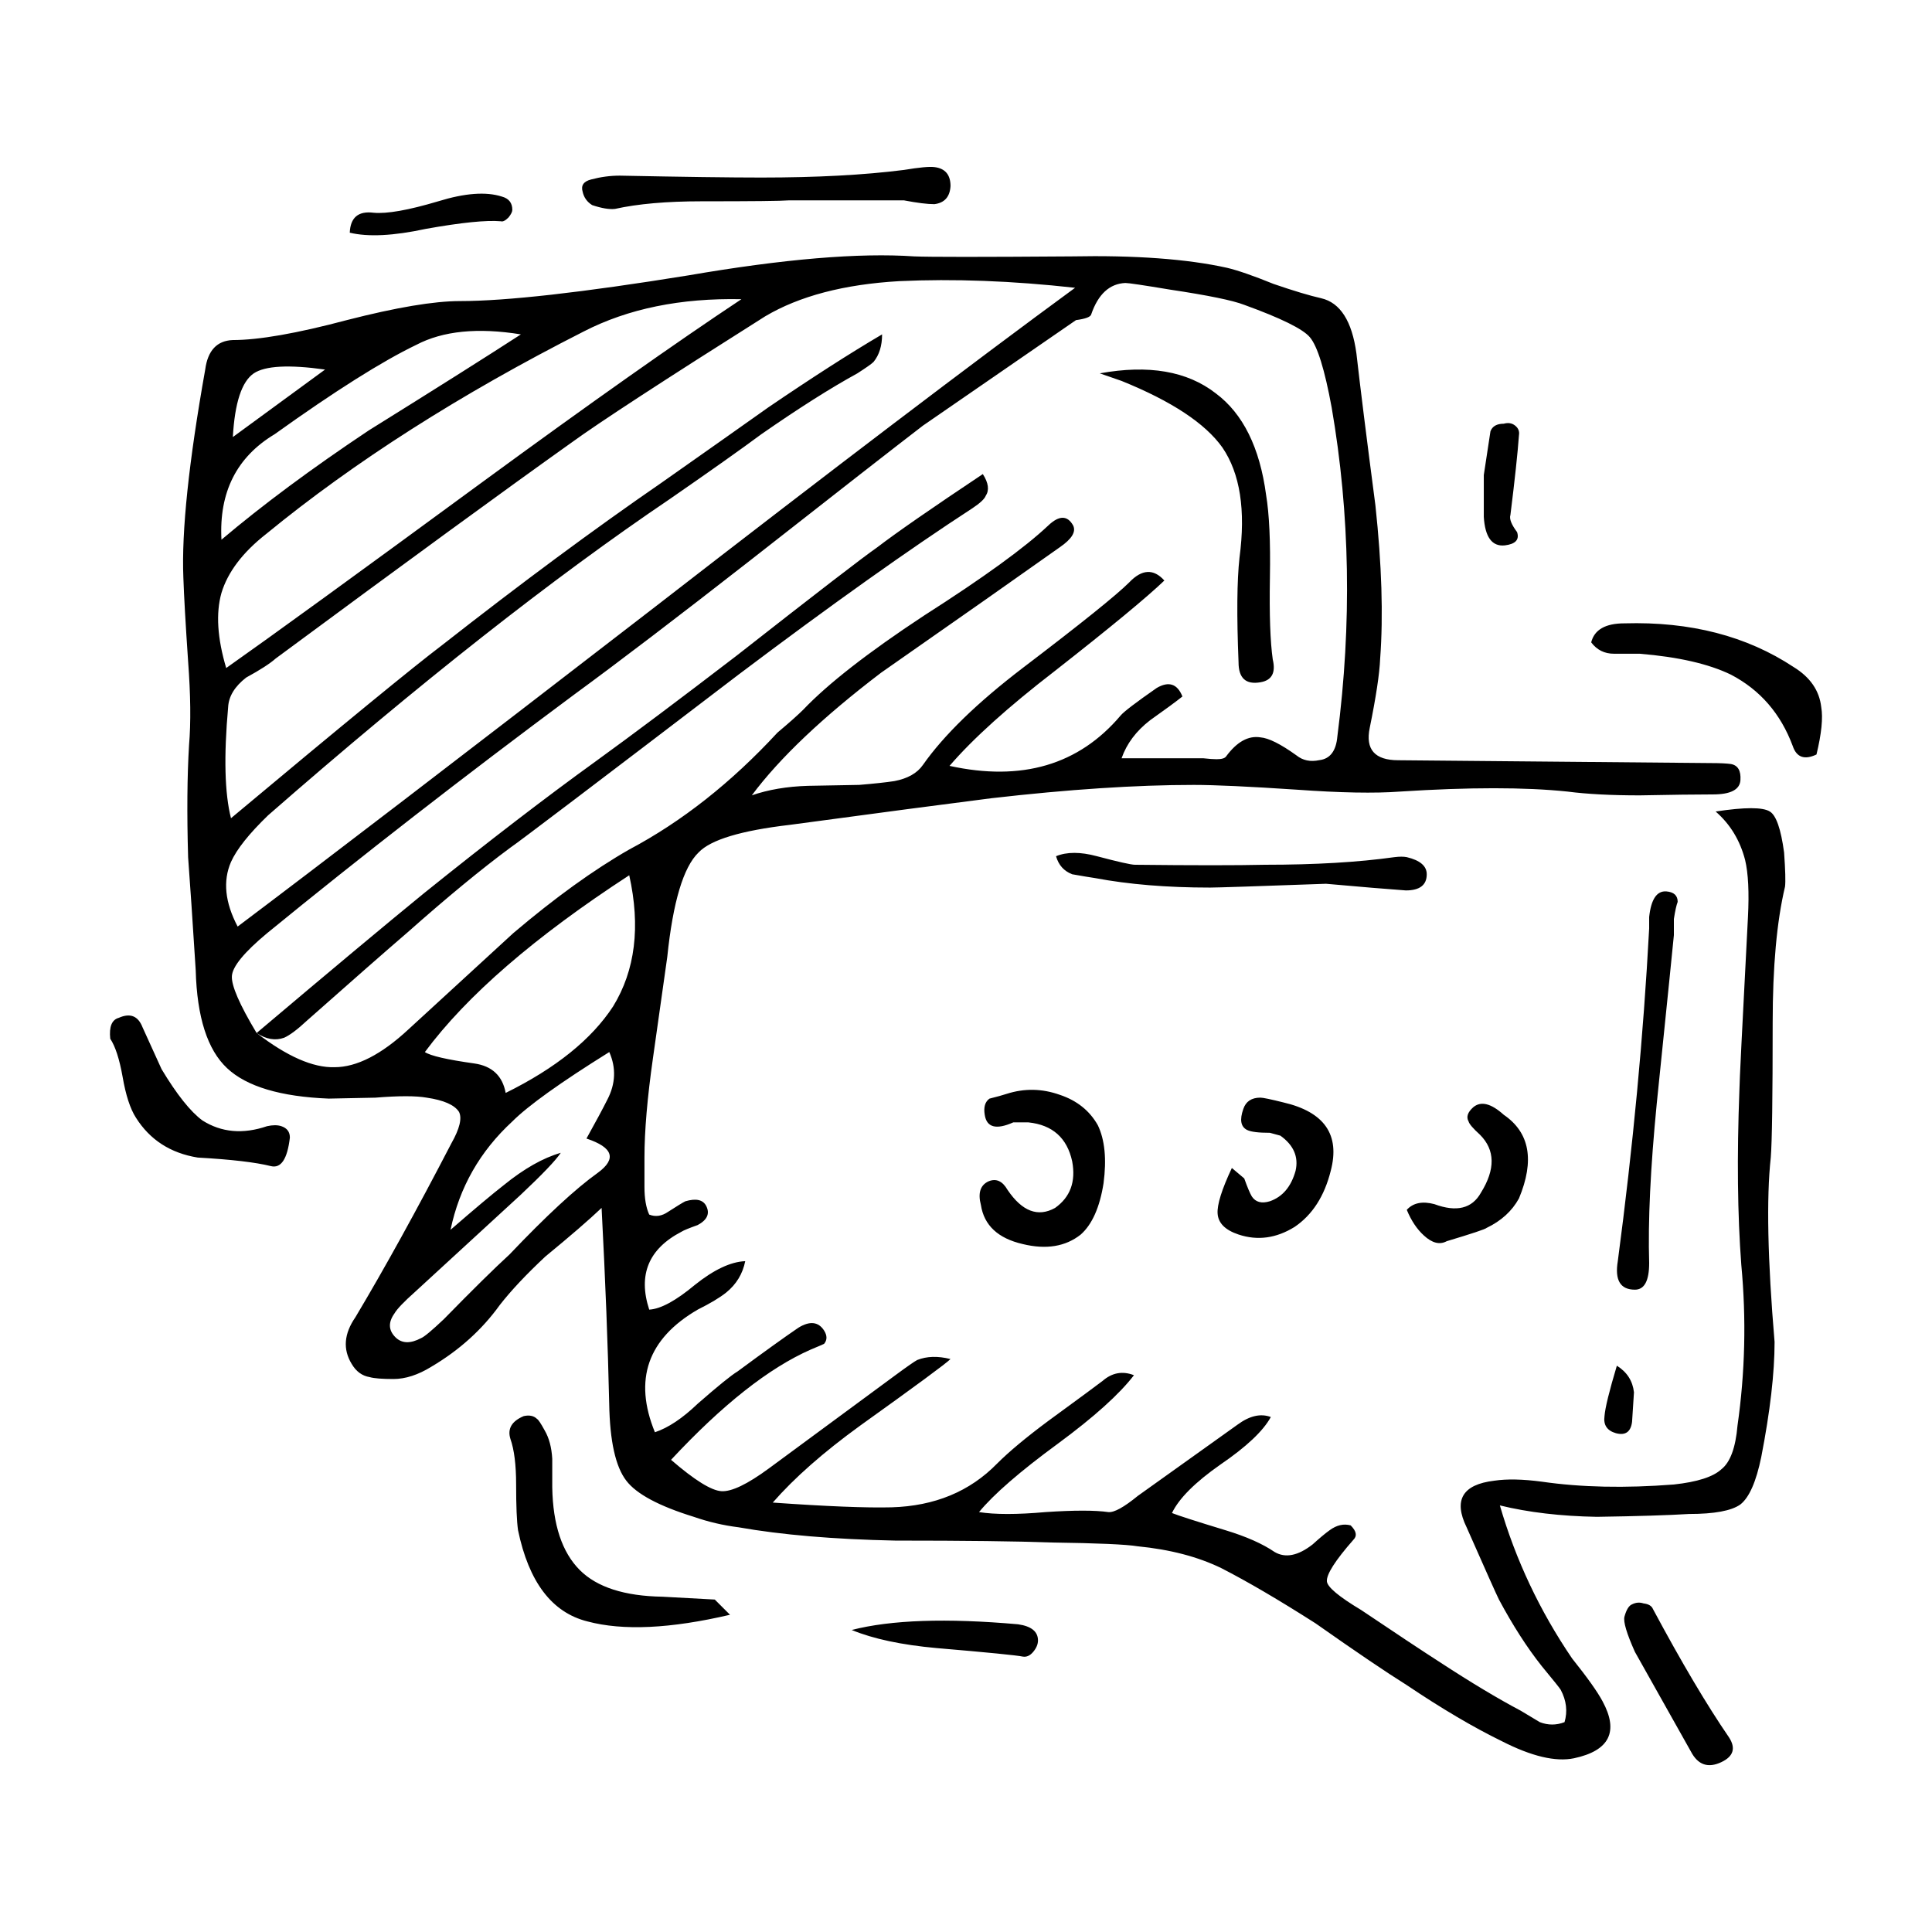
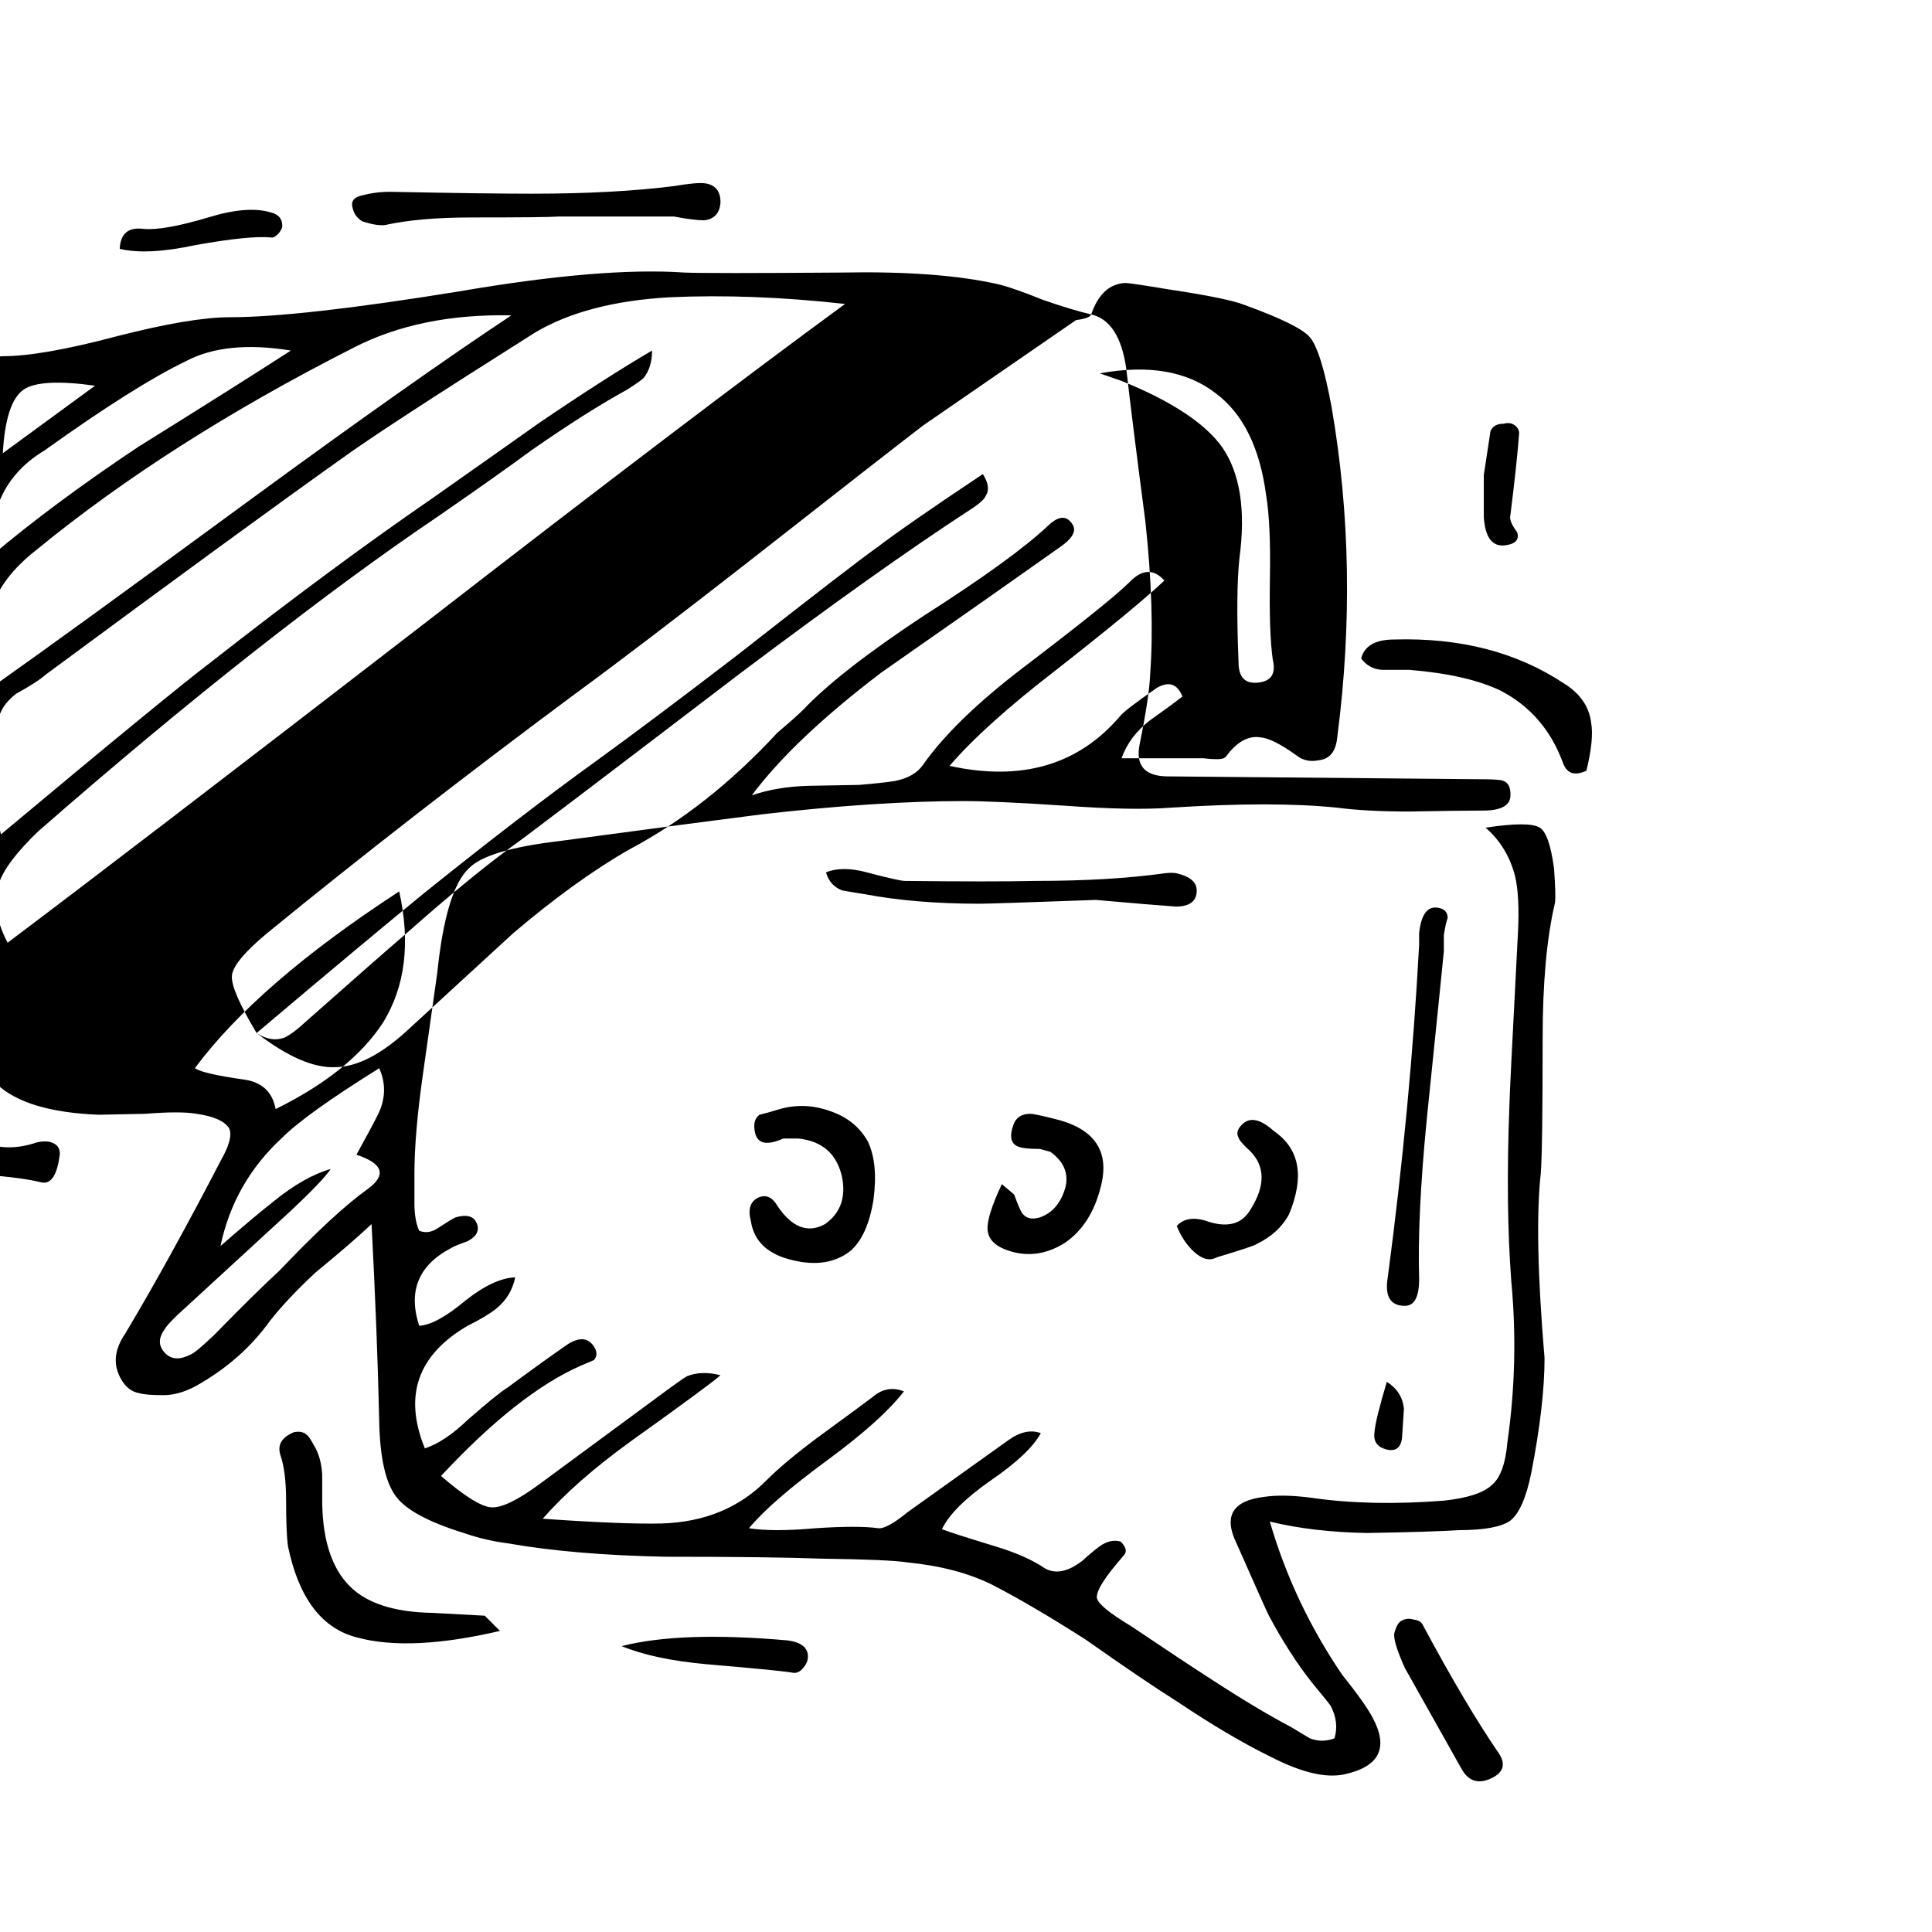
<svg xmlns="http://www.w3.org/2000/svg" fill="#000000" width="800px" height="800px" version="1.1" viewBox="144 144 512 512">
-   <path d="m542.51 256.29c1.176-0.336 2.188-0.168 3.023 0.504 0.836 0.672 1.176 1.512 1.008 2.519-0.336 4.699-1.094 11.754-2.266 21.16-0.336 1.008 0.25 2.519 1.762 4.535 0.672 2.016-0.418 3.188-3.273 3.527-3.359 0.336-5.211-2.18-5.543-7.559v-11.082l1.762-11.586c0.504-1.348 1.68-2.019 3.527-2.019zm-107.06-13.348c12.934-2.352 23.176-0.59 30.73 5.289 7.219 5.375 11.672 14.359 13.352 26.953 0.84 5.039 1.176 12.344 1.008 21.914-0.168 9.738 0.086 16.965 0.754 21.664 0.84 3.527-0.25 5.543-3.273 6.047-3.863 0.672-5.793-1.094-5.793-5.289-0.504-12.43-0.418-21.664 0.25-27.711 1.676-12.594 0.168-22.332-4.535-29.223-4.535-6.383-13.438-12.262-26.703-17.633zm-2.269-15.621c-0.172 0.672-1.512 1.176-4.031 1.512l-40.559 27.961c-7.227 5.543-22.504 17.461-45.848 35.77-19.145 14.949-34.676 26.789-46.602 35.52-29.387 21.828-56.512 42.91-81.367 63.227-6.047 5.039-9.152 8.816-9.32 11.336s2.016 7.559 6.551 15.113c19.48-16.461 34.258-28.805 44.336-37.031 17.129-13.77 32.328-25.441 45.594-35.016 9.742-7.055 22.168-16.375 37.281-27.961 20.992-16.461 33.418-26.031 37.281-28.719 5.039-3.863 14.359-10.328 27.961-19.398 1.512 2.352 1.762 4.281 0.754 5.793-0.332 0.84-1.512 1.93-3.527 3.273-16.793 10.918-37.453 25.609-61.969 44.082-38.289 29.223-58.441 44.5-60.457 45.848-7.723 5.707-16.793 13.184-27.207 22.418-6.047 5.203-14.949 13.012-26.703 23.426-2.519 2.352-4.535 3.863-6.047 4.535-2.352 0.84-4.785 0.418-7.305-1.258 8.062 6.211 14.949 9.234 20.656 9.07 5.879 0 12.43-3.359 19.648-10.078 12.262-11.25 21.496-19.734 27.711-25.441 11.082-9.406 21.328-16.793 30.73-22.168 13.941-7.391 27.039-17.719 39.297-30.984 3.188-2.684 5.457-4.707 6.801-6.047 6.551-6.887 17.215-15.199 31.992-24.938 15.785-10.078 26.789-18.051 33-23.93 2.852-2.691 5.039-2.691 6.551 0 0.84 1.676-0.336 3.606-3.527 5.793-10.41 7.391-26.199 18.477-47.359 33.25-15.445 11.754-26.867 22.586-34.258 32.496 4.367-1.512 9.32-2.352 14.863-2.519 8.73-0.168 13.266-0.25 13.602-0.25 4.031-0.336 7.141-0.672 9.32-1.008 3.527-0.672 6.047-2.102 7.559-4.281 5.543-7.891 14.359-16.461 26.449-25.695 15.445-11.754 24.852-19.312 28.215-22.672 3.359-3.527 6.465-3.691 9.32-0.504-4.535 4.367-14.188 12.344-28.969 23.93-12.426 9.574-21.746 17.965-27.961 25.191 19.145 4.195 34.258-0.25 45.344-13.352 0.84-1.008 4.031-3.445 9.574-7.305 3.188-1.848 5.457-1.094 6.801 2.266-1.676 1.344-4.535 3.441-8.566 6.297-3.691 2.852-6.211 6.211-7.559 10.078h21.664c1.512 0.168 2.684 0.25 3.527 0.25 1.344 0 2.188-0.25 2.519-0.754 2.856-3.863 5.879-5.543 9.07-5.039 2.18 0.168 5.371 1.762 9.574 4.785 1.676 1.344 3.691 1.762 6.047 1.258 2.852-0.332 4.449-2.434 4.785-6.297 3.863-29.891 3.359-58.945-1.512-87.16-1.848-10.078-3.777-16.289-5.793-18.641-1.848-2.18-7.644-5.039-17.383-8.566-3.023-1.176-9.574-2.519-19.648-4.031-7.055-1.176-11.004-1.762-11.84-1.762-4.191 0.184-7.211 2.953-9.062 8.328zm60.961-4.281c5.039 1.176 8.148 6.047 9.32 14.609 1.008 8.902 2.684 22.34 5.039 40.305 1.676 15.617 2.102 29.137 1.258 40.559-0.168 4.031-1.094 10.16-2.769 18.391-1.176 5.707 1.344 8.566 7.559 8.566l82.875 0.754c2.352 0 4.117 0.086 5.289 0.25 1.848 0.336 2.684 1.762 2.519 4.281-0.168 2.519-2.606 3.777-7.305 3.777-4.367 0-10.832 0.086-19.398 0.25-7.559 0-13.941-0.332-19.145-1.008-11.25-1.176-26.031-1.176-44.336 0-6.715 0.504-15.871 0.332-27.457-0.504-12.594-0.84-21.664-1.258-27.207-1.258-15.281 0-33.164 1.176-53.656 3.527-11.926 1.512-29.727 3.863-53.402 7.055-12.934 1.512-20.992 3.945-24.184 7.305-4.031 3.863-6.801 13.098-8.312 27.711-0.168 1.176-1.426 10.078-3.777 26.703-1.512 10.578-2.266 19.398-2.266 26.449v7.809c0 3.023 0.418 5.457 1.258 7.305 1.676 0.672 3.359 0.418 5.039-0.754 2.348-1.512 3.863-2.434 4.535-2.769 2.852-0.84 4.699-0.418 5.543 1.258 1.008 2.016 0.25 3.691-2.266 5.039-2.352 0.84-3.777 1.426-4.281 1.762-8.73 4.535-11.586 11.422-8.566 20.656 3.023-0.172 7.055-2.352 12.09-6.551 5.039-4.031 9.488-6.133 13.352-6.297-0.672 3.359-2.352 6.133-5.039 8.312-1.676 1.344-4.195 2.856-7.559 4.535-13.266 7.723-17.043 18.555-11.336 32.496 3.527-1.176 7.305-3.691 11.336-7.559 5.375-4.699 8.902-7.559 10.578-8.566 7.055-5.211 12.43-9.07 16.121-11.586 3.023-1.848 5.289-1.594 6.801 0.754 0.84 1.344 0.84 2.519 0 3.527-0.332 0.168-1.512 0.672-3.527 1.512-11.082 4.871-23.426 14.609-37.031 29.223 6.211 5.371 10.664 8.148 13.352 8.312 2.684 0.168 6.887-1.848 12.594-6.047l33.504-24.688c3.188-2.352 5.125-3.691 5.793-4.031 2.519-1.008 5.457-1.094 8.816-0.25-1.176 1.176-9.148 7.055-23.93 17.633-9.738 7.055-17.461 13.855-23.176 20.402 14.273 1.008 24.773 1.426 31.488 1.258 11.422-0.336 20.742-4.195 27.961-11.586 3.188-3.188 7.723-6.969 13.602-11.336 8.73-6.383 13.516-9.906 14.359-10.578 2.519-2.188 5.289-2.691 8.312-1.512-3.863 5.039-10.578 11.082-20.152 18.137-10.078 7.391-17.043 13.438-20.906 18.137 4.195 0.672 10.078 0.672 17.633 0 7.559-0.504 13.098-0.504 16.625 0 1.512 0.168 4.109-1.258 7.809-4.281l26.449-18.895c3.188-2.352 6.133-3.023 8.816-2.016-2.016 3.691-6.465 7.891-13.352 12.594-6.715 4.699-11 8.984-12.848 12.848 1.676 0.672 6.383 2.188 14.105 4.535 5.543 1.676 9.91 3.613 13.098 5.793 2.852 1.676 6.211 1.008 10.078-2.016 1.848-1.676 3.359-2.938 4.535-3.777 1.848-1.344 3.691-1.762 5.543-1.258 1.512 1.512 1.762 2.769 0.754 3.777-4.871 5.543-7.219 9.234-7.055 11.082 0.168 1.512 3.188 4.031 9.07 7.559 9.234 6.211 16.207 10.832 20.906 13.855 8.227 5.375 15.367 9.656 21.41 12.848l5.039 3.023c2.188 0.84 4.367 0.84 6.551 0 0.84-2.852 0.504-5.707-1.008-8.566-0.168-0.336-1.848-2.434-5.039-6.297-3.863-4.871-7.644-10.746-11.336-17.633-0.672-1.344-3.527-7.727-8.566-19.145-3.527-7.219-1.094-11.336 7.305-12.344 3.359-0.504 7.559-0.418 12.594 0.25 10.414 1.512 22.082 1.762 35.016 0.754 6.211-0.672 10.41-2.016 12.594-4.031 2.352-1.848 3.777-5.707 4.281-11.586 2.016-14.105 2.348-28.301 1.008-42.57-1.008-13.266-1.176-28.719-0.504-46.352 0-1.676 0.754-16.965 2.266-45.848 0.336-6.551 0.086-11.586-0.754-15.113-1.344-5.203-3.945-9.488-7.809-12.848 7.727-1.176 12.508-1.176 14.359 0 1.676 1.008 2.938 4.621 3.777 10.832 0.336 4.707 0.418 7.723 0.25 9.07-2.188 9.234-3.273 21.242-3.273 36.023 0 19.816-0.168 31.738-0.504 35.77-1.176 10.746-0.84 27.039 1.008 48.871 0 8.227-1.176 18.391-3.527 30.48-1.344 6.551-3.188 10.746-5.543 12.594-2.352 1.676-6.887 2.519-13.602 2.519-5.371 0.332-13.516 0.59-24.434 0.754-9.574-0.168-18.137-1.176-25.695-3.023 4.195 14.445 10.578 27.961 19.145 40.559 4.031 5.039 6.715 8.816 8.062 11.336 4.367 8.062 1.848 13.098-7.559 15.113-4.871 1.008-11.25-0.504-19.145-4.535-7.559-3.691-15.957-8.652-25.191-14.863-5.371-3.359-13.438-8.816-24.184-16.375-9.738-6.211-18.051-11.082-24.938-14.609-6.211-3.023-13.602-4.953-22.168-5.793-3.023-0.504-10.664-0.84-22.922-1.008-9.07-0.336-22.836-0.504-41.312-0.504-16.289-0.336-30.145-1.512-41.562-3.527-4.031-0.504-7.977-1.426-11.84-2.769-9.234-2.856-15.199-6.047-17.887-9.574-2.856-3.691-4.367-10.496-4.535-20.402-0.336-15.281-1.008-32.582-2.016-51.891-3.359 3.188-8.312 7.473-14.863 12.848-5.039 4.707-9.07 8.984-12.09 12.848-4.707 6.551-10.746 12.004-18.137 16.375-3.527 2.18-6.887 3.273-10.078 3.273-3.023 0-5.125-0.168-6.297-0.504-2.016-0.336-3.613-1.512-4.785-3.527-2.348-3.863-2.016-7.977 1.008-12.344 7.723-12.934 16.207-28.301 25.441-46.098 2.188-3.863 2.856-6.637 2.016-8.312-1.176-1.848-4.031-3.109-8.566-3.777-2.856-0.504-7.391-0.504-13.602 0l-12.344 0.25c-12.762-0.504-21.75-3.188-26.953-8.062-5.203-4.871-7.977-13.516-8.312-25.945-0.84-13.266-1.512-23.262-2.016-29.977-0.336-11.586-0.25-21.496 0.25-29.727 0.504-5.879 0.418-13.266-0.25-22.168-0.672-9.91-1.094-17.301-1.258-22.168-0.504-12.262 1.426-30.648 5.793-55.168 0.672-5.039 3.109-7.644 7.305-7.809 6.887 0 16.965-1.762 30.23-5.289 13.098-3.359 23.09-5.039 29.977-5.039 12.258 0 32.41-2.266 60.457-6.801 25.355-4.363 45.344-6.047 59.953-5.039 4.031 0.172 17.887 0.172 41.562 0 16.965-0.332 30.73 0.676 41.312 3.023 2.852 0.672 6.969 2.102 12.344 4.281 5.394 1.852 9.59 3.109 12.613 3.785zm-66 152.65c-2.188-0.84-3.613-2.434-4.281-4.785 2.852-1.176 6.465-1.176 10.832 0 5.707 1.512 9.07 2.266 10.078 2.266 15.453 0.172 26.953 0.172 34.512 0 13.266 0 24.688-0.672 34.258-2.016 1.344-0.168 2.434-0.168 3.273 0 3.527 0.84 5.289 2.352 5.289 4.535 0 2.856-1.848 4.281-5.543 4.281-4.699-0.332-11.754-0.922-21.16-1.762-18.641 0.672-28.883 1.008-30.73 1.008-11.422 0-21.582-0.84-30.48-2.519-1.172-0.164-3.188-0.504-6.047-1.008zm137.54-61.457c0.84-3.359 3.777-5.039 8.816-5.039 17.469-0.504 32.41 3.359 44.84 11.586 4.367 2.684 6.801 6.211 7.305 10.578 0.504 2.856 0.086 7.055-1.258 12.594-3.188 1.512-5.289 0.754-6.297-2.266-3.188-8.566-8.652-14.863-16.375-18.895-5.879-2.852-13.941-4.699-24.184-5.543h-6.801c-2.519 0.004-4.535-1.004-6.047-3.016zm22.922 68.77c-0.332 0.84-0.672 2.352-1.008 4.535v4.281c-0.168 1.848-1.676 16.711-4.535 44.586-1.676 17.129-2.352 31.234-2.016 42.32 0 4.699-1.258 7.055-3.777 7.055-3.863 0-5.371-2.519-4.535-7.559 4.031-30.395 6.801-59.785 8.312-88.168v-3.023c0.504-4.699 2.016-6.969 4.535-6.801 2.016 0.168 3.023 1.09 3.023 2.773zm-42.066 78.594c-1.848 3.359-4.707 5.961-8.566 7.809-0.336 0.336-3.863 1.512-10.578 3.527-1.848 1.008-3.863 0.504-6.047-1.512-1.848-1.676-3.359-3.945-4.535-6.801 1.676-1.848 4.117-2.352 7.305-1.512 5.879 2.188 9.992 1.176 12.344-3.023 3.863-6.211 3.777-11.336-0.25-15.367-1.848-1.676-2.852-2.856-3.023-3.527-0.672-1.176-0.25-2.434 1.258-3.777 2.016-1.676 4.707-1.008 8.062 2.016 6.887 4.699 8.227 12.09 4.031 22.168zm30.48 51.383c0 0.172-0.168 2.769-0.504 7.809-0.332 2.684-1.762 3.691-4.281 3.023-2.348-0.672-3.359-2.188-3.023-4.535 0.168-2.18 1.258-6.629 3.273-13.352 2.691 1.684 4.195 4.035 4.535 7.055zm-103.28-56.68c0.84 2.352 1.512 3.949 2.016 4.785 1.008 1.512 2.606 1.93 4.785 1.258 3.359-1.176 5.629-3.863 6.801-8.062 0.84-3.691-0.504-6.801-4.031-9.32l-2.769-0.754c-3.023 0-5.039-0.25-6.047-0.754-1.676-0.84-2.016-2.684-1.008-5.543 0.672-2.016 2.18-3.023 4.535-3.023 0.672 0 2.684 0.418 6.047 1.258 10.918 2.519 15.113 8.566 12.594 18.137-1.676 6.715-4.867 11.672-9.574 14.863-4.871 3.023-9.824 3.691-14.863 2.016-3.527-1.176-5.375-3.023-5.543-5.543-0.168-2.352 1.094-6.383 3.777-12.09zm-61.215-14.855c-4.535 2.016-7.055 1.344-7.559-2.016-0.336-2.016 0.086-3.445 1.258-4.281 2.016-0.504 3.527-0.926 4.535-1.258 4.699-1.512 9.406-1.426 14.105 0.25 4.535 1.512 7.894 4.195 10.078 8.062 1.848 3.863 2.352 8.984 1.512 15.367-1.008 6.383-3.023 10.918-6.047 13.602-4.031 3.188-9.148 4.031-15.367 2.519-6.551-1.512-10.242-4.953-11.082-10.328-0.84-3.188-0.168-5.289 2.016-6.297 2.016-0.84 3.691-0.086 5.039 2.266 3.863 5.707 8.062 7.305 12.594 4.785 4.031-2.856 5.543-6.969 4.535-12.344-1.344-6.211-5.211-9.656-11.586-10.328zm6.551 137.29c0 1.008-0.418 2.016-1.258 3.023-0.84 1.008-1.762 1.426-2.769 1.258-1.512-0.336-9.152-1.094-22.922-2.266-9.234-0.84-16.707-2.434-22.418-4.785 10.41-2.684 25.105-3.188 44.082-1.512 3.519 0.5 5.285 1.926 5.285 4.281zm162.98-8.316c7.559 14.105 14.273 25.441 20.152 34.008 1.848 2.852 1.176 5.039-2.016 6.551-3.527 1.676-6.211 0.754-8.062-2.769l-14.863-26.449c-2.18-4.871-3.109-7.977-2.769-9.32 0.504-1.848 1.176-2.938 2.016-3.273 1.008-0.504 2.016-0.59 3.023-0.25 1.348 0.16 2.184 0.664 2.519 1.504zm-228.98-373.32c-2.016 0.168-9.738 0.25-23.176 0.25-9.234 0-16.879 0.672-22.922 2.016-1.512 0.172-3.527-0.168-6.047-1.008-1.344-0.84-2.188-2.016-2.519-3.527-0.504-1.676 0.25-2.769 2.266-3.273 2.519-0.672 5.039-1.008 7.559-1.008 16.793 0.336 29.305 0.504 37.535 0.504 14.609 0 27.207-0.672 37.785-2.016 4.031-0.672 6.715-0.922 8.062-0.754 2.852 0.332 4.281 2.016 4.281 5.039-0.168 2.852-1.594 4.449-4.281 4.785-1.848 0-4.535-0.332-8.062-1.008zm-54.41 34.762c-32.746 16.625-60.789 34.512-84.137 53.656-6.211 4.871-10.16 10.078-11.84 15.617-1.512 5.375-1.094 12.004 1.258 19.902 11.926-8.398 34.598-24.859 68.016-49.375 28.215-20.656 51.051-36.777 68.52-48.367-16.121-0.336-30.059 2.516-41.816 8.566zm48.867 20.152c11.586-7.891 21.664-14.359 30.23-19.398 0 3.023-0.754 5.457-2.266 7.305-0.504 0.504-1.93 1.512-4.281 3.023-7.055 3.863-15.531 9.234-25.441 16.121-5.203 3.863-13.266 9.574-24.184 17.129-31.07 20.992-66.582 48.957-106.55 83.883-5.039 4.867-8.312 8.984-9.824 12.344-2.188 5.039-1.598 10.746 1.762 17.129 21.664-16.289 58.609-44.586 110.84-84.891 47.02-36.441 84.055-64.574 111.09-84.387-16.625-1.848-32.156-2.434-46.602-1.762-14.609 0.84-26.449 3.945-35.52 9.32-26.867 16.965-43.996 28.129-51.387 33.504-17.469 12.43-43.578 31.488-78.344 57.184-1.512 1.344-4.109 3.023-7.809 5.039-3.023 2.348-4.621 4.953-4.785 7.809-1.176 13.098-0.922 22.922 0.754 29.473 29.727-24.859 48.367-40.137 55.922-45.848 20.992-16.461 40.391-30.816 58.191-43.074 12.426-8.738 21.824-15.371 28.207-19.902zm-67.762-52.395c0 0.504-0.336 1.176-1.008 2.016-0.84 0.84-1.512 1.176-2.016 1.008-3.863-0.336-10.496 0.332-19.902 2.016-8.566 1.848-15.285 2.18-20.152 1.008 0.168-4.031 2.266-5.793 6.297-5.289 3.527 0.336 9.234-0.672 17.129-3.023 7.055-2.18 12.68-2.606 16.879-1.258 1.852 0.5 2.773 1.672 2.773 3.523zm-49.625 42.32c-9.574-1.344-15.871-1.008-18.895 1.008-3.188 2.18-5.039 7.809-5.543 16.879zm24.184-6.551c-9.07 4.367-21.582 12.258-37.535 23.68-10.078 6.047-14.777 15.367-14.105 27.961 10.918-9.234 23.93-18.895 39.047-28.969 17.801-11.082 31.234-19.562 40.305-25.441-11.422-1.852-20.656-0.93-27.711 2.769zm45.09 210.34c2.519-4.535 4.367-7.977 5.543-10.328 2.18-4.195 2.352-8.398 0.504-12.594-12.934 8.062-21.496 14.191-25.695 18.391-8.566 7.894-14.02 17.469-16.375 28.719 6.383-5.543 11.082-9.488 14.105-11.84 5.375-4.367 10.414-7.219 15.113-8.566-1.344 2.016-4.867 5.707-10.578 11.082l-27.961 25.695c-3.023 2.684-4.871 4.621-5.543 5.793-1.676 2.352-1.594 4.449 0.25 6.297 1.676 1.676 3.945 1.762 6.801 0.25 0.84-0.336 2.852-2.016 6.047-5.039 7.559-7.727 13.352-13.438 17.383-17.129 9.738-10.242 17.547-17.461 23.426-21.664 5.043-3.695 4.035-6.719-3.019-9.066zm-29.723-19.898c4.699 0.672 7.473 3.273 8.312 7.809 13.266-6.551 22.758-14.188 28.465-22.922 5.879-9.574 7.305-21.16 4.281-34.762-25.023 16.289-43.074 31.906-54.16 46.855 1.512 1.004 5.883 2.004 13.102 3.019zm-73.305 24.938c-7.227-1.176-12.68-4.707-16.375-10.578-1.512-2.352-2.691-5.965-3.527-10.832-0.84-4.707-1.93-8.062-3.273-10.078-0.336-3.188 0.418-5.039 2.266-5.543 3.023-1.344 5.125-0.504 6.297 2.519l5.039 11.082c4.031 6.715 7.644 11.25 10.832 13.602 5.039 3.188 10.746 3.691 17.129 1.512 1.512-0.332 2.769-0.332 3.777 0 1.512 0.504 2.266 1.512 2.266 3.023-0.672 5.707-2.348 8.227-5.039 7.559-4.023-1.008-10.488-1.766-19.391-2.266zm91.945 72.293c1.176 2.016 1.848 4.535 2.016 7.559v7.559c0.168 9.91 2.606 17.215 7.305 21.914 4.535 4.535 11.84 6.887 21.914 7.055l13.855 0.754 4.031 4.031c-15.785 3.691-28.379 4.281-37.785 1.762-9.406-2.352-15.531-10.414-18.391-24.184-0.332-2.348-0.504-6.383-0.504-12.09 0-5.203-0.504-9.234-1.512-12.09-0.84-2.684 0.336-4.699 3.527-6.047 1.512-0.332 2.684-0.086 3.527 0.754 0.336 0.172 1.008 1.176 2.016 3.023z" fill-rule="evenodd" />
+   <path d="m542.51 256.29c1.176-0.336 2.188-0.168 3.023 0.504 0.836 0.672 1.176 1.512 1.008 2.519-0.336 4.699-1.094 11.754-2.266 21.16-0.336 1.008 0.25 2.519 1.762 4.535 0.672 2.016-0.418 3.188-3.273 3.527-3.359 0.336-5.211-2.18-5.543-7.559v-11.082l1.762-11.586c0.504-1.348 1.68-2.019 3.527-2.019zm-107.06-13.348c12.934-2.352 23.176-0.59 30.73 5.289 7.219 5.375 11.672 14.359 13.352 26.953 0.84 5.039 1.176 12.344 1.008 21.914-0.168 9.738 0.086 16.965 0.754 21.664 0.84 3.527-0.25 5.543-3.273 6.047-3.863 0.672-5.793-1.094-5.793-5.289-0.504-12.43-0.418-21.664 0.25-27.711 1.676-12.594 0.168-22.332-4.535-29.223-4.535-6.383-13.438-12.262-26.703-17.633zm-2.269-15.621c-0.172 0.672-1.512 1.176-4.031 1.512l-40.559 27.961c-7.227 5.543-22.504 17.461-45.848 35.77-19.145 14.949-34.676 26.789-46.602 35.52-29.387 21.828-56.512 42.91-81.367 63.227-6.047 5.039-9.152 8.816-9.32 11.336s2.016 7.559 6.551 15.113c19.48-16.461 34.258-28.805 44.336-37.031 17.129-13.77 32.328-25.441 45.594-35.016 9.742-7.055 22.168-16.375 37.281-27.961 20.992-16.461 33.418-26.031 37.281-28.719 5.039-3.863 14.359-10.328 27.961-19.398 1.512 2.352 1.762 4.281 0.754 5.793-0.332 0.84-1.512 1.93-3.527 3.273-16.793 10.918-37.453 25.609-61.969 44.082-38.289 29.223-58.441 44.5-60.457 45.848-7.723 5.707-16.793 13.184-27.207 22.418-6.047 5.203-14.949 13.012-26.703 23.426-2.519 2.352-4.535 3.863-6.047 4.535-2.352 0.84-4.785 0.418-7.305-1.258 8.062 6.211 14.949 9.234 20.656 9.07 5.879 0 12.43-3.359 19.648-10.078 12.262-11.25 21.496-19.734 27.711-25.441 11.082-9.406 21.328-16.793 30.73-22.168 13.941-7.391 27.039-17.719 39.297-30.984 3.188-2.684 5.457-4.707 6.801-6.047 6.551-6.887 17.215-15.199 31.992-24.938 15.785-10.078 26.789-18.051 33-23.93 2.852-2.691 5.039-2.691 6.551 0 0.84 1.676-0.336 3.606-3.527 5.793-10.41 7.391-26.199 18.477-47.359 33.25-15.445 11.754-26.867 22.586-34.258 32.496 4.367-1.512 9.32-2.352 14.863-2.519 8.73-0.168 13.266-0.25 13.602-0.25 4.031-0.336 7.141-0.672 9.32-1.008 3.527-0.672 6.047-2.102 7.559-4.281 5.543-7.891 14.359-16.461 26.449-25.695 15.445-11.754 24.852-19.312 28.215-22.672 3.359-3.527 6.465-3.691 9.32-0.504-4.535 4.367-14.188 12.344-28.969 23.93-12.426 9.574-21.746 17.965-27.961 25.191 19.145 4.195 34.258-0.25 45.344-13.352 0.84-1.008 4.031-3.445 9.574-7.305 3.188-1.848 5.457-1.094 6.801 2.266-1.676 1.344-4.535 3.441-8.566 6.297-3.691 2.852-6.211 6.211-7.559 10.078h21.664c1.512 0.168 2.684 0.25 3.527 0.25 1.344 0 2.188-0.25 2.519-0.754 2.856-3.863 5.879-5.543 9.07-5.039 2.18 0.168 5.371 1.762 9.574 4.785 1.676 1.344 3.691 1.762 6.047 1.258 2.852-0.332 4.449-2.434 4.785-6.297 3.863-29.891 3.359-58.945-1.512-87.16-1.848-10.078-3.777-16.289-5.793-18.641-1.848-2.18-7.644-5.039-17.383-8.566-3.023-1.176-9.574-2.519-19.648-4.031-7.055-1.176-11.004-1.762-11.84-1.762-4.191 0.184-7.211 2.953-9.062 8.328zc5.039 1.176 8.148 6.047 9.32 14.609 1.008 8.902 2.684 22.34 5.039 40.305 1.676 15.617 2.102 29.137 1.258 40.559-0.168 4.031-1.094 10.16-2.769 18.391-1.176 5.707 1.344 8.566 7.559 8.566l82.875 0.754c2.352 0 4.117 0.086 5.289 0.25 1.848 0.336 2.684 1.762 2.519 4.281-0.168 2.519-2.606 3.777-7.305 3.777-4.367 0-10.832 0.086-19.398 0.25-7.559 0-13.941-0.332-19.145-1.008-11.25-1.176-26.031-1.176-44.336 0-6.715 0.504-15.871 0.332-27.457-0.504-12.594-0.84-21.664-1.258-27.207-1.258-15.281 0-33.164 1.176-53.656 3.527-11.926 1.512-29.727 3.863-53.402 7.055-12.934 1.512-20.992 3.945-24.184 7.305-4.031 3.863-6.801 13.098-8.312 27.711-0.168 1.176-1.426 10.078-3.777 26.703-1.512 10.578-2.266 19.398-2.266 26.449v7.809c0 3.023 0.418 5.457 1.258 7.305 1.676 0.672 3.359 0.418 5.039-0.754 2.348-1.512 3.863-2.434 4.535-2.769 2.852-0.84 4.699-0.418 5.543 1.258 1.008 2.016 0.25 3.691-2.266 5.039-2.352 0.84-3.777 1.426-4.281 1.762-8.73 4.535-11.586 11.422-8.566 20.656 3.023-0.172 7.055-2.352 12.09-6.551 5.039-4.031 9.488-6.133 13.352-6.297-0.672 3.359-2.352 6.133-5.039 8.312-1.676 1.344-4.195 2.856-7.559 4.535-13.266 7.723-17.043 18.555-11.336 32.496 3.527-1.176 7.305-3.691 11.336-7.559 5.375-4.699 8.902-7.559 10.578-8.566 7.055-5.211 12.43-9.07 16.121-11.586 3.023-1.848 5.289-1.594 6.801 0.754 0.84 1.344 0.84 2.519 0 3.527-0.332 0.168-1.512 0.672-3.527 1.512-11.082 4.871-23.426 14.609-37.031 29.223 6.211 5.371 10.664 8.148 13.352 8.312 2.684 0.168 6.887-1.848 12.594-6.047l33.504-24.688c3.188-2.352 5.125-3.691 5.793-4.031 2.519-1.008 5.457-1.094 8.816-0.25-1.176 1.176-9.148 7.055-23.93 17.633-9.738 7.055-17.461 13.855-23.176 20.402 14.273 1.008 24.773 1.426 31.488 1.258 11.422-0.336 20.742-4.195 27.961-11.586 3.188-3.188 7.723-6.969 13.602-11.336 8.73-6.383 13.516-9.906 14.359-10.578 2.519-2.188 5.289-2.691 8.312-1.512-3.863 5.039-10.578 11.082-20.152 18.137-10.078 7.391-17.043 13.438-20.906 18.137 4.195 0.672 10.078 0.672 17.633 0 7.559-0.504 13.098-0.504 16.625 0 1.512 0.168 4.109-1.258 7.809-4.281l26.449-18.895c3.188-2.352 6.133-3.023 8.816-2.016-2.016 3.691-6.465 7.891-13.352 12.594-6.715 4.699-11 8.984-12.848 12.848 1.676 0.672 6.383 2.188 14.105 4.535 5.543 1.676 9.91 3.613 13.098 5.793 2.852 1.676 6.211 1.008 10.078-2.016 1.848-1.676 3.359-2.938 4.535-3.777 1.848-1.344 3.691-1.762 5.543-1.258 1.512 1.512 1.762 2.769 0.754 3.777-4.871 5.543-7.219 9.234-7.055 11.082 0.168 1.512 3.188 4.031 9.07 7.559 9.234 6.211 16.207 10.832 20.906 13.855 8.227 5.375 15.367 9.656 21.41 12.848l5.039 3.023c2.188 0.84 4.367 0.84 6.551 0 0.84-2.852 0.504-5.707-1.008-8.566-0.168-0.336-1.848-2.434-5.039-6.297-3.863-4.871-7.644-10.746-11.336-17.633-0.672-1.344-3.527-7.727-8.566-19.145-3.527-7.219-1.094-11.336 7.305-12.344 3.359-0.504 7.559-0.418 12.594 0.25 10.414 1.512 22.082 1.762 35.016 0.754 6.211-0.672 10.41-2.016 12.594-4.031 2.352-1.848 3.777-5.707 4.281-11.586 2.016-14.105 2.348-28.301 1.008-42.57-1.008-13.266-1.176-28.719-0.504-46.352 0-1.676 0.754-16.965 2.266-45.848 0.336-6.551 0.086-11.586-0.754-15.113-1.344-5.203-3.945-9.488-7.809-12.848 7.727-1.176 12.508-1.176 14.359 0 1.676 1.008 2.938 4.621 3.777 10.832 0.336 4.707 0.418 7.723 0.25 9.07-2.188 9.234-3.273 21.242-3.273 36.023 0 19.816-0.168 31.738-0.504 35.77-1.176 10.746-0.84 27.039 1.008 48.871 0 8.227-1.176 18.391-3.527 30.48-1.344 6.551-3.188 10.746-5.543 12.594-2.352 1.676-6.887 2.519-13.602 2.519-5.371 0.332-13.516 0.59-24.434 0.754-9.574-0.168-18.137-1.176-25.695-3.023 4.195 14.445 10.578 27.961 19.145 40.559 4.031 5.039 6.715 8.816 8.062 11.336 4.367 8.062 1.848 13.098-7.559 15.113-4.871 1.008-11.25-0.504-19.145-4.535-7.559-3.691-15.957-8.652-25.191-14.863-5.371-3.359-13.438-8.816-24.184-16.375-9.738-6.211-18.051-11.082-24.938-14.609-6.211-3.023-13.602-4.953-22.168-5.793-3.023-0.504-10.664-0.84-22.922-1.008-9.07-0.336-22.836-0.504-41.312-0.504-16.289-0.336-30.145-1.512-41.562-3.527-4.031-0.504-7.977-1.426-11.84-2.769-9.234-2.856-15.199-6.047-17.887-9.574-2.856-3.691-4.367-10.496-4.535-20.402-0.336-15.281-1.008-32.582-2.016-51.891-3.359 3.188-8.312 7.473-14.863 12.848-5.039 4.707-9.07 8.984-12.09 12.848-4.707 6.551-10.746 12.004-18.137 16.375-3.527 2.18-6.887 3.273-10.078 3.273-3.023 0-5.125-0.168-6.297-0.504-2.016-0.336-3.613-1.512-4.785-3.527-2.348-3.863-2.016-7.977 1.008-12.344 7.723-12.934 16.207-28.301 25.441-46.098 2.188-3.863 2.856-6.637 2.016-8.312-1.176-1.848-4.031-3.109-8.566-3.777-2.856-0.504-7.391-0.504-13.602 0l-12.344 0.25c-12.762-0.504-21.75-3.188-26.953-8.062-5.203-4.871-7.977-13.516-8.312-25.945-0.84-13.266-1.512-23.262-2.016-29.977-0.336-11.586-0.25-21.496 0.25-29.727 0.504-5.879 0.418-13.266-0.25-22.168-0.672-9.91-1.094-17.301-1.258-22.168-0.504-12.262 1.426-30.648 5.793-55.168 0.672-5.039 3.109-7.644 7.305-7.809 6.887 0 16.965-1.762 30.23-5.289 13.098-3.359 23.09-5.039 29.977-5.039 12.258 0 32.41-2.266 60.457-6.801 25.355-4.363 45.344-6.047 59.953-5.039 4.031 0.172 17.887 0.172 41.562 0 16.965-0.332 30.73 0.676 41.312 3.023 2.852 0.672 6.969 2.102 12.344 4.281 5.394 1.852 9.59 3.109 12.613 3.785zm-66 152.65c-2.188-0.84-3.613-2.434-4.281-4.785 2.852-1.176 6.465-1.176 10.832 0 5.707 1.512 9.07 2.266 10.078 2.266 15.453 0.172 26.953 0.172 34.512 0 13.266 0 24.688-0.672 34.258-2.016 1.344-0.168 2.434-0.168 3.273 0 3.527 0.84 5.289 2.352 5.289 4.535 0 2.856-1.848 4.281-5.543 4.281-4.699-0.332-11.754-0.922-21.16-1.762-18.641 0.672-28.883 1.008-30.73 1.008-11.422 0-21.582-0.84-30.48-2.519-1.172-0.164-3.188-0.504-6.047-1.008zm137.54-61.457c0.84-3.359 3.777-5.039 8.816-5.039 17.469-0.504 32.41 3.359 44.84 11.586 4.367 2.684 6.801 6.211 7.305 10.578 0.504 2.856 0.086 7.055-1.258 12.594-3.188 1.512-5.289 0.754-6.297-2.266-3.188-8.566-8.652-14.863-16.375-18.895-5.879-2.852-13.941-4.699-24.184-5.543h-6.801c-2.519 0.004-4.535-1.004-6.047-3.016zm22.922 68.77c-0.332 0.84-0.672 2.352-1.008 4.535v4.281c-0.168 1.848-1.676 16.711-4.535 44.586-1.676 17.129-2.352 31.234-2.016 42.32 0 4.699-1.258 7.055-3.777 7.055-3.863 0-5.371-2.519-4.535-7.559 4.031-30.395 6.801-59.785 8.312-88.168v-3.023c0.504-4.699 2.016-6.969 4.535-6.801 2.016 0.168 3.023 1.09 3.023 2.773zm-42.066 78.594c-1.848 3.359-4.707 5.961-8.566 7.809-0.336 0.336-3.863 1.512-10.578 3.527-1.848 1.008-3.863 0.504-6.047-1.512-1.848-1.676-3.359-3.945-4.535-6.801 1.676-1.848 4.117-2.352 7.305-1.512 5.879 2.188 9.992 1.176 12.344-3.023 3.863-6.211 3.777-11.336-0.25-15.367-1.848-1.676-2.852-2.856-3.023-3.527-0.672-1.176-0.25-2.434 1.258-3.777 2.016-1.676 4.707-1.008 8.062 2.016 6.887 4.699 8.227 12.09 4.031 22.168zm30.48 51.383c0 0.172-0.168 2.769-0.504 7.809-0.332 2.684-1.762 3.691-4.281 3.023-2.348-0.672-3.359-2.188-3.023-4.535 0.168-2.18 1.258-6.629 3.273-13.352 2.691 1.684 4.195 4.035 4.535 7.055zm-103.28-56.68c0.84 2.352 1.512 3.949 2.016 4.785 1.008 1.512 2.606 1.93 4.785 1.258 3.359-1.176 5.629-3.863 6.801-8.062 0.84-3.691-0.504-6.801-4.031-9.32l-2.769-0.754c-3.023 0-5.039-0.25-6.047-0.754-1.676-0.84-2.016-2.684-1.008-5.543 0.672-2.016 2.18-3.023 4.535-3.023 0.672 0 2.684 0.418 6.047 1.258 10.918 2.519 15.113 8.566 12.594 18.137-1.676 6.715-4.867 11.672-9.574 14.863-4.871 3.023-9.824 3.691-14.863 2.016-3.527-1.176-5.375-3.023-5.543-5.543-0.168-2.352 1.094-6.383 3.777-12.09zm-61.215-14.855c-4.535 2.016-7.055 1.344-7.559-2.016-0.336-2.016 0.086-3.445 1.258-4.281 2.016-0.504 3.527-0.926 4.535-1.258 4.699-1.512 9.406-1.426 14.105 0.25 4.535 1.512 7.894 4.195 10.078 8.062 1.848 3.863 2.352 8.984 1.512 15.367-1.008 6.383-3.023 10.918-6.047 13.602-4.031 3.188-9.148 4.031-15.367 2.519-6.551-1.512-10.242-4.953-11.082-10.328-0.84-3.188-0.168-5.289 2.016-6.297 2.016-0.84 3.691-0.086 5.039 2.266 3.863 5.707 8.062 7.305 12.594 4.785 4.031-2.856 5.543-6.969 4.535-12.344-1.344-6.211-5.211-9.656-11.586-10.328zm6.551 137.29c0 1.008-0.418 2.016-1.258 3.023-0.84 1.008-1.762 1.426-2.769 1.258-1.512-0.336-9.152-1.094-22.922-2.266-9.234-0.84-16.707-2.434-22.418-4.785 10.41-2.684 25.105-3.188 44.082-1.512 3.519 0.5 5.285 1.926 5.285 4.281zm162.98-8.316c7.559 14.105 14.273 25.441 20.152 34.008 1.848 2.852 1.176 5.039-2.016 6.551-3.527 1.676-6.211 0.754-8.062-2.769l-14.863-26.449c-2.18-4.871-3.109-7.977-2.769-9.32 0.504-1.848 1.176-2.938 2.016-3.273 1.008-0.504 2.016-0.59 3.023-0.25 1.348 0.16 2.184 0.664 2.519 1.504zm-228.98-373.32c-2.016 0.168-9.738 0.25-23.176 0.25-9.234 0-16.879 0.672-22.922 2.016-1.512 0.172-3.527-0.168-6.047-1.008-1.344-0.84-2.188-2.016-2.519-3.527-0.504-1.676 0.25-2.769 2.266-3.273 2.519-0.672 5.039-1.008 7.559-1.008 16.793 0.336 29.305 0.504 37.535 0.504 14.609 0 27.207-0.672 37.785-2.016 4.031-0.672 6.715-0.922 8.062-0.754 2.852 0.332 4.281 2.016 4.281 5.039-0.168 2.852-1.594 4.449-4.281 4.785-1.848 0-4.535-0.332-8.062-1.008zm-54.41 34.762c-32.746 16.625-60.789 34.512-84.137 53.656-6.211 4.871-10.16 10.078-11.84 15.617-1.512 5.375-1.094 12.004 1.258 19.902 11.926-8.398 34.598-24.859 68.016-49.375 28.215-20.656 51.051-36.777 68.52-48.367-16.121-0.336-30.059 2.516-41.816 8.566zm48.867 20.152c11.586-7.891 21.664-14.359 30.23-19.398 0 3.023-0.754 5.457-2.266 7.305-0.504 0.504-1.93 1.512-4.281 3.023-7.055 3.863-15.531 9.234-25.441 16.121-5.203 3.863-13.266 9.574-24.184 17.129-31.07 20.992-66.582 48.957-106.55 83.883-5.039 4.867-8.312 8.984-9.824 12.344-2.188 5.039-1.598 10.746 1.762 17.129 21.664-16.289 58.609-44.586 110.84-84.891 47.02-36.441 84.055-64.574 111.09-84.387-16.625-1.848-32.156-2.434-46.602-1.762-14.609 0.84-26.449 3.945-35.52 9.32-26.867 16.965-43.996 28.129-51.387 33.504-17.469 12.43-43.578 31.488-78.344 57.184-1.512 1.344-4.109 3.023-7.809 5.039-3.023 2.348-4.621 4.953-4.785 7.809-1.176 13.098-0.922 22.922 0.754 29.473 29.727-24.859 48.367-40.137 55.922-45.848 20.992-16.461 40.391-30.816 58.191-43.074 12.426-8.738 21.824-15.371 28.207-19.902zm-67.762-52.395c0 0.504-0.336 1.176-1.008 2.016-0.84 0.84-1.512 1.176-2.016 1.008-3.863-0.336-10.496 0.332-19.902 2.016-8.566 1.848-15.285 2.18-20.152 1.008 0.168-4.031 2.266-5.793 6.297-5.289 3.527 0.336 9.234-0.672 17.129-3.023 7.055-2.18 12.68-2.606 16.879-1.258 1.852 0.5 2.773 1.672 2.773 3.523zm-49.625 42.32c-9.574-1.344-15.871-1.008-18.895 1.008-3.188 2.18-5.039 7.809-5.543 16.879zm24.184-6.551c-9.07 4.367-21.582 12.258-37.535 23.68-10.078 6.047-14.777 15.367-14.105 27.961 10.918-9.234 23.93-18.895 39.047-28.969 17.801-11.082 31.234-19.562 40.305-25.441-11.422-1.852-20.656-0.93-27.711 2.769zm45.09 210.34c2.519-4.535 4.367-7.977 5.543-10.328 2.18-4.195 2.352-8.398 0.504-12.594-12.934 8.062-21.496 14.191-25.695 18.391-8.566 7.894-14.02 17.469-16.375 28.719 6.383-5.543 11.082-9.488 14.105-11.84 5.375-4.367 10.414-7.219 15.113-8.566-1.344 2.016-4.867 5.707-10.578 11.082l-27.961 25.695c-3.023 2.684-4.871 4.621-5.543 5.793-1.676 2.352-1.594 4.449 0.25 6.297 1.676 1.676 3.945 1.762 6.801 0.25 0.84-0.336 2.852-2.016 6.047-5.039 7.559-7.727 13.352-13.438 17.383-17.129 9.738-10.242 17.547-17.461 23.426-21.664 5.043-3.695 4.035-6.719-3.019-9.066zm-29.723-19.898c4.699 0.672 7.473 3.273 8.312 7.809 13.266-6.551 22.758-14.188 28.465-22.922 5.879-9.574 7.305-21.16 4.281-34.762-25.023 16.289-43.074 31.906-54.16 46.855 1.512 1.004 5.883 2.004 13.102 3.019zm-73.305 24.938c-7.227-1.176-12.68-4.707-16.375-10.578-1.512-2.352-2.691-5.965-3.527-10.832-0.84-4.707-1.93-8.062-3.273-10.078-0.336-3.188 0.418-5.039 2.266-5.543 3.023-1.344 5.125-0.504 6.297 2.519l5.039 11.082c4.031 6.715 7.644 11.25 10.832 13.602 5.039 3.188 10.746 3.691 17.129 1.512 1.512-0.332 2.769-0.332 3.777 0 1.512 0.504 2.266 1.512 2.266 3.023-0.672 5.707-2.348 8.227-5.039 7.559-4.023-1.008-10.488-1.766-19.391-2.266zm91.945 72.293c1.176 2.016 1.848 4.535 2.016 7.559v7.559c0.168 9.91 2.606 17.215 7.305 21.914 4.535 4.535 11.84 6.887 21.914 7.055l13.855 0.754 4.031 4.031c-15.785 3.691-28.379 4.281-37.785 1.762-9.406-2.352-15.531-10.414-18.391-24.184-0.332-2.348-0.504-6.383-0.504-12.09 0-5.203-0.504-9.234-1.512-12.09-0.84-2.684 0.336-4.699 3.527-6.047 1.512-0.332 2.684-0.086 3.527 0.754 0.336 0.172 1.008 1.176 2.016 3.023z" fill-rule="evenodd" />
</svg>